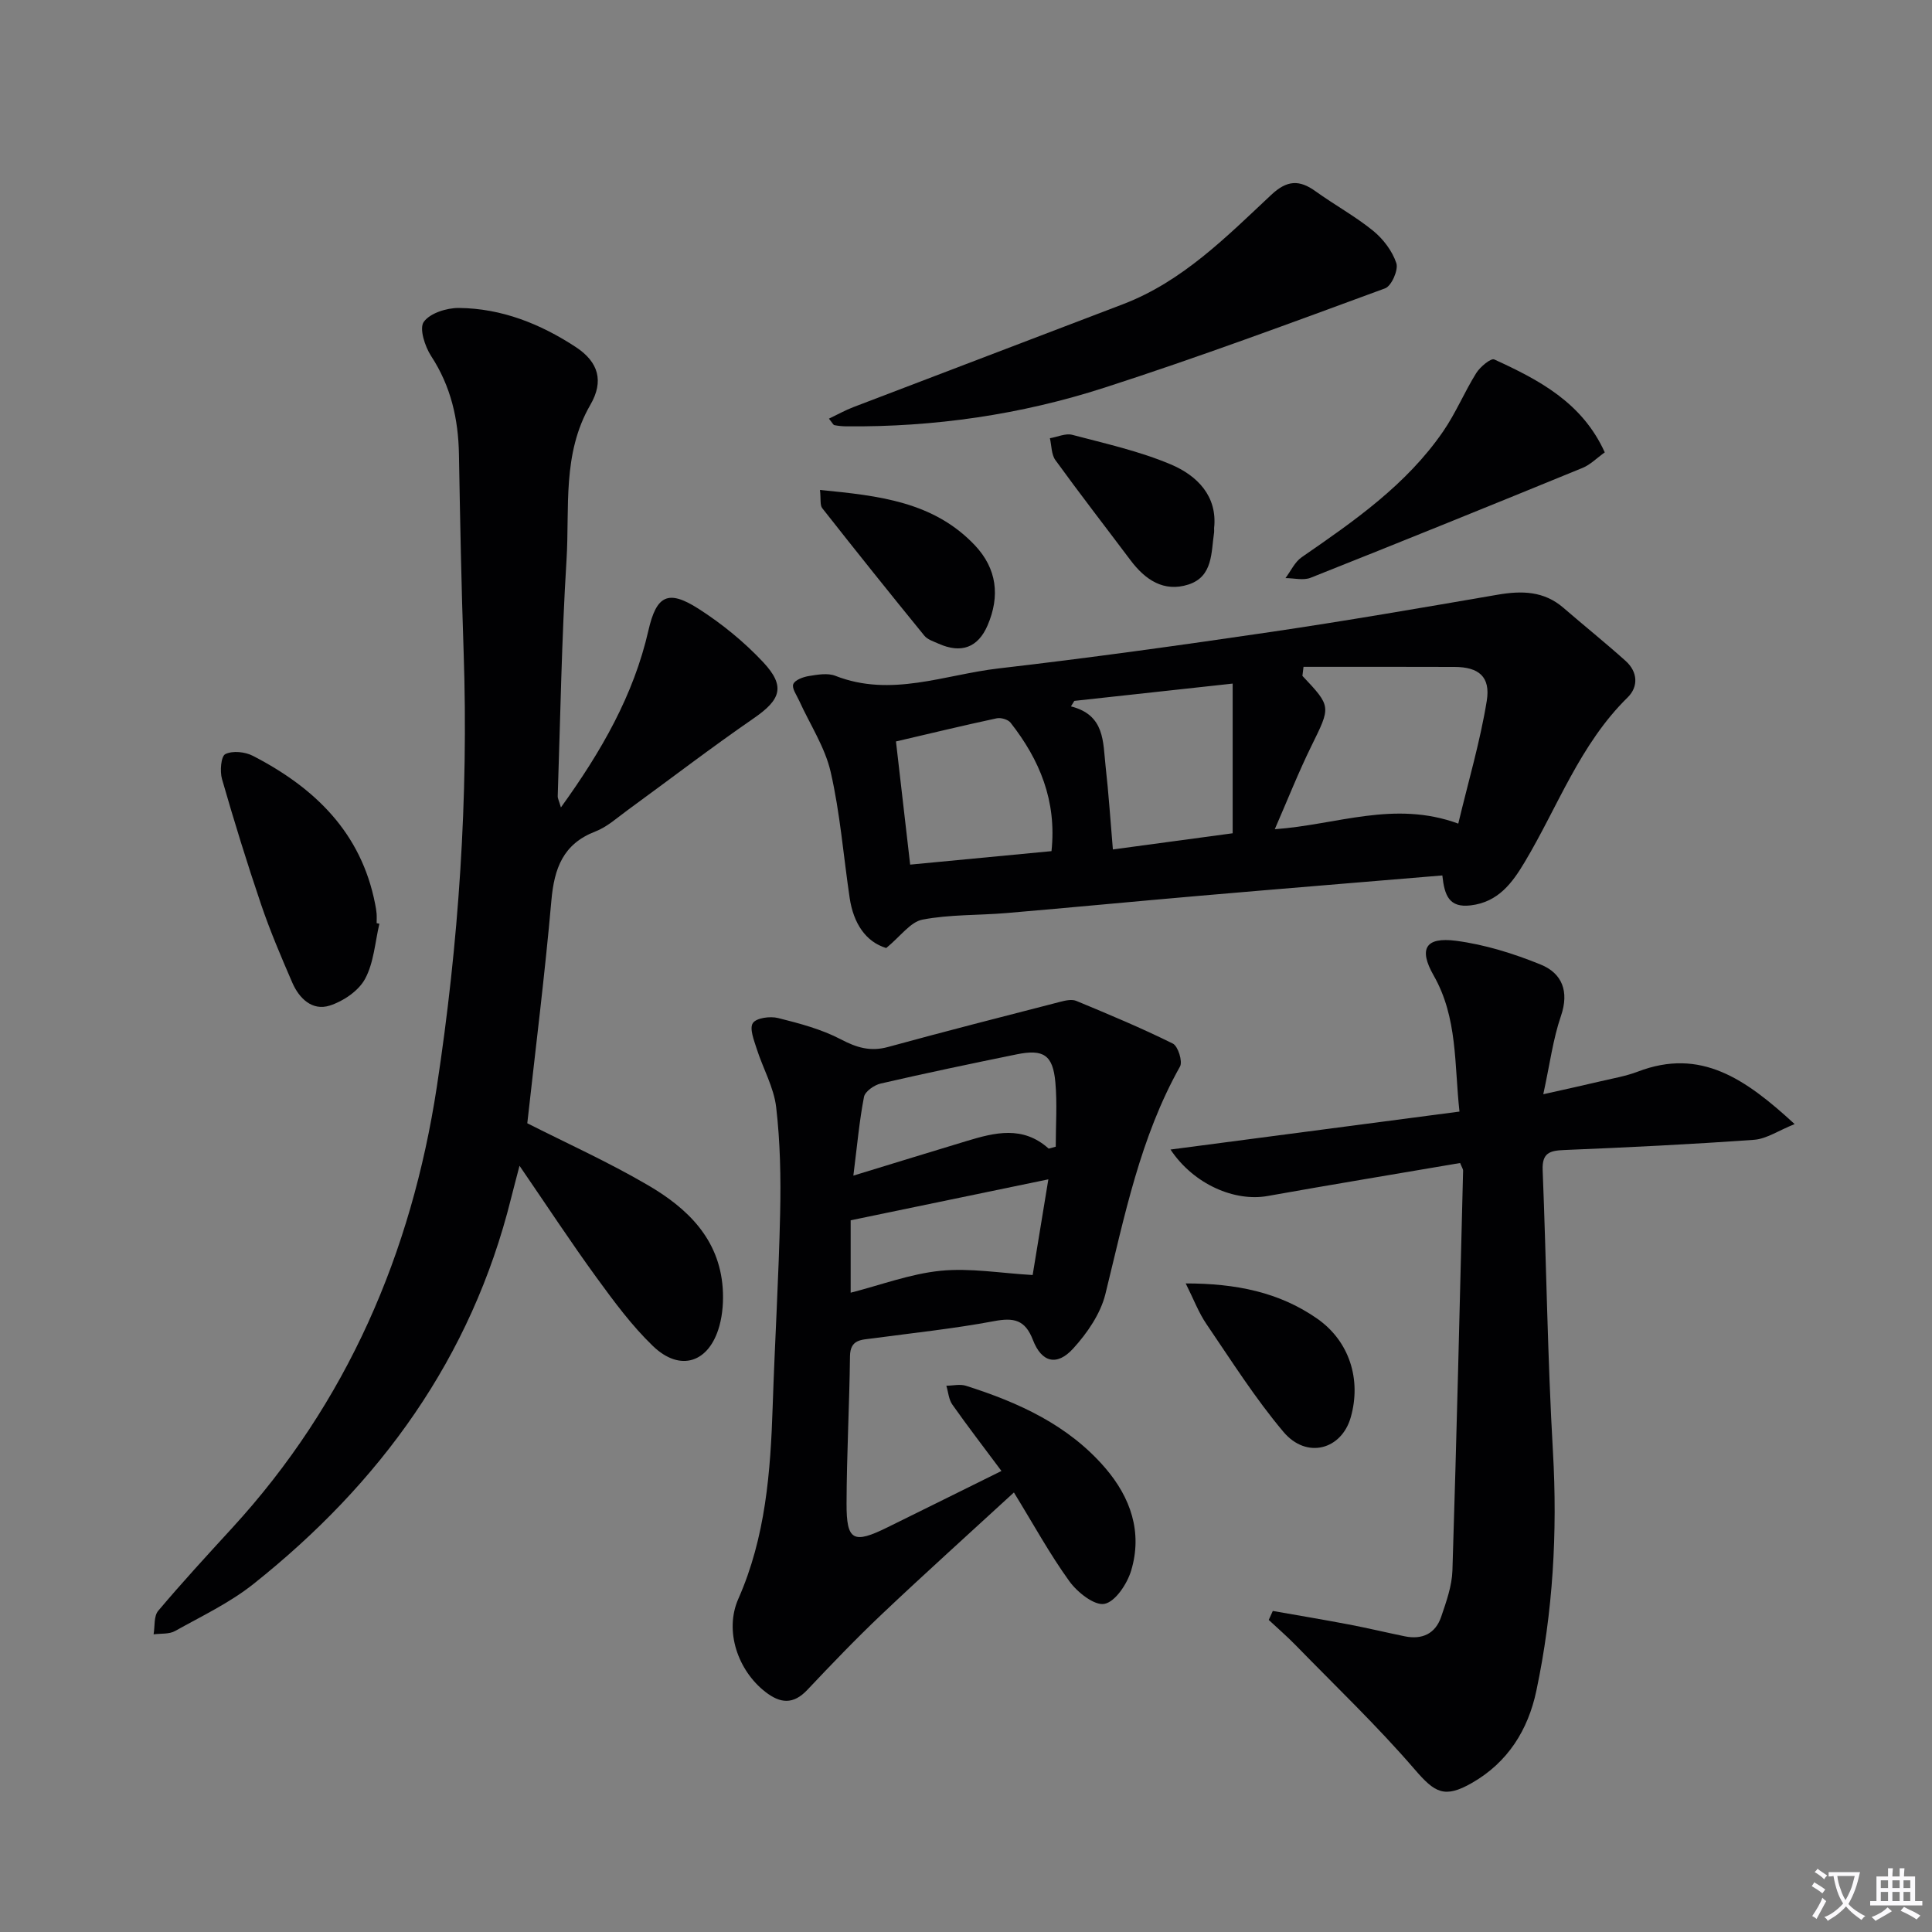
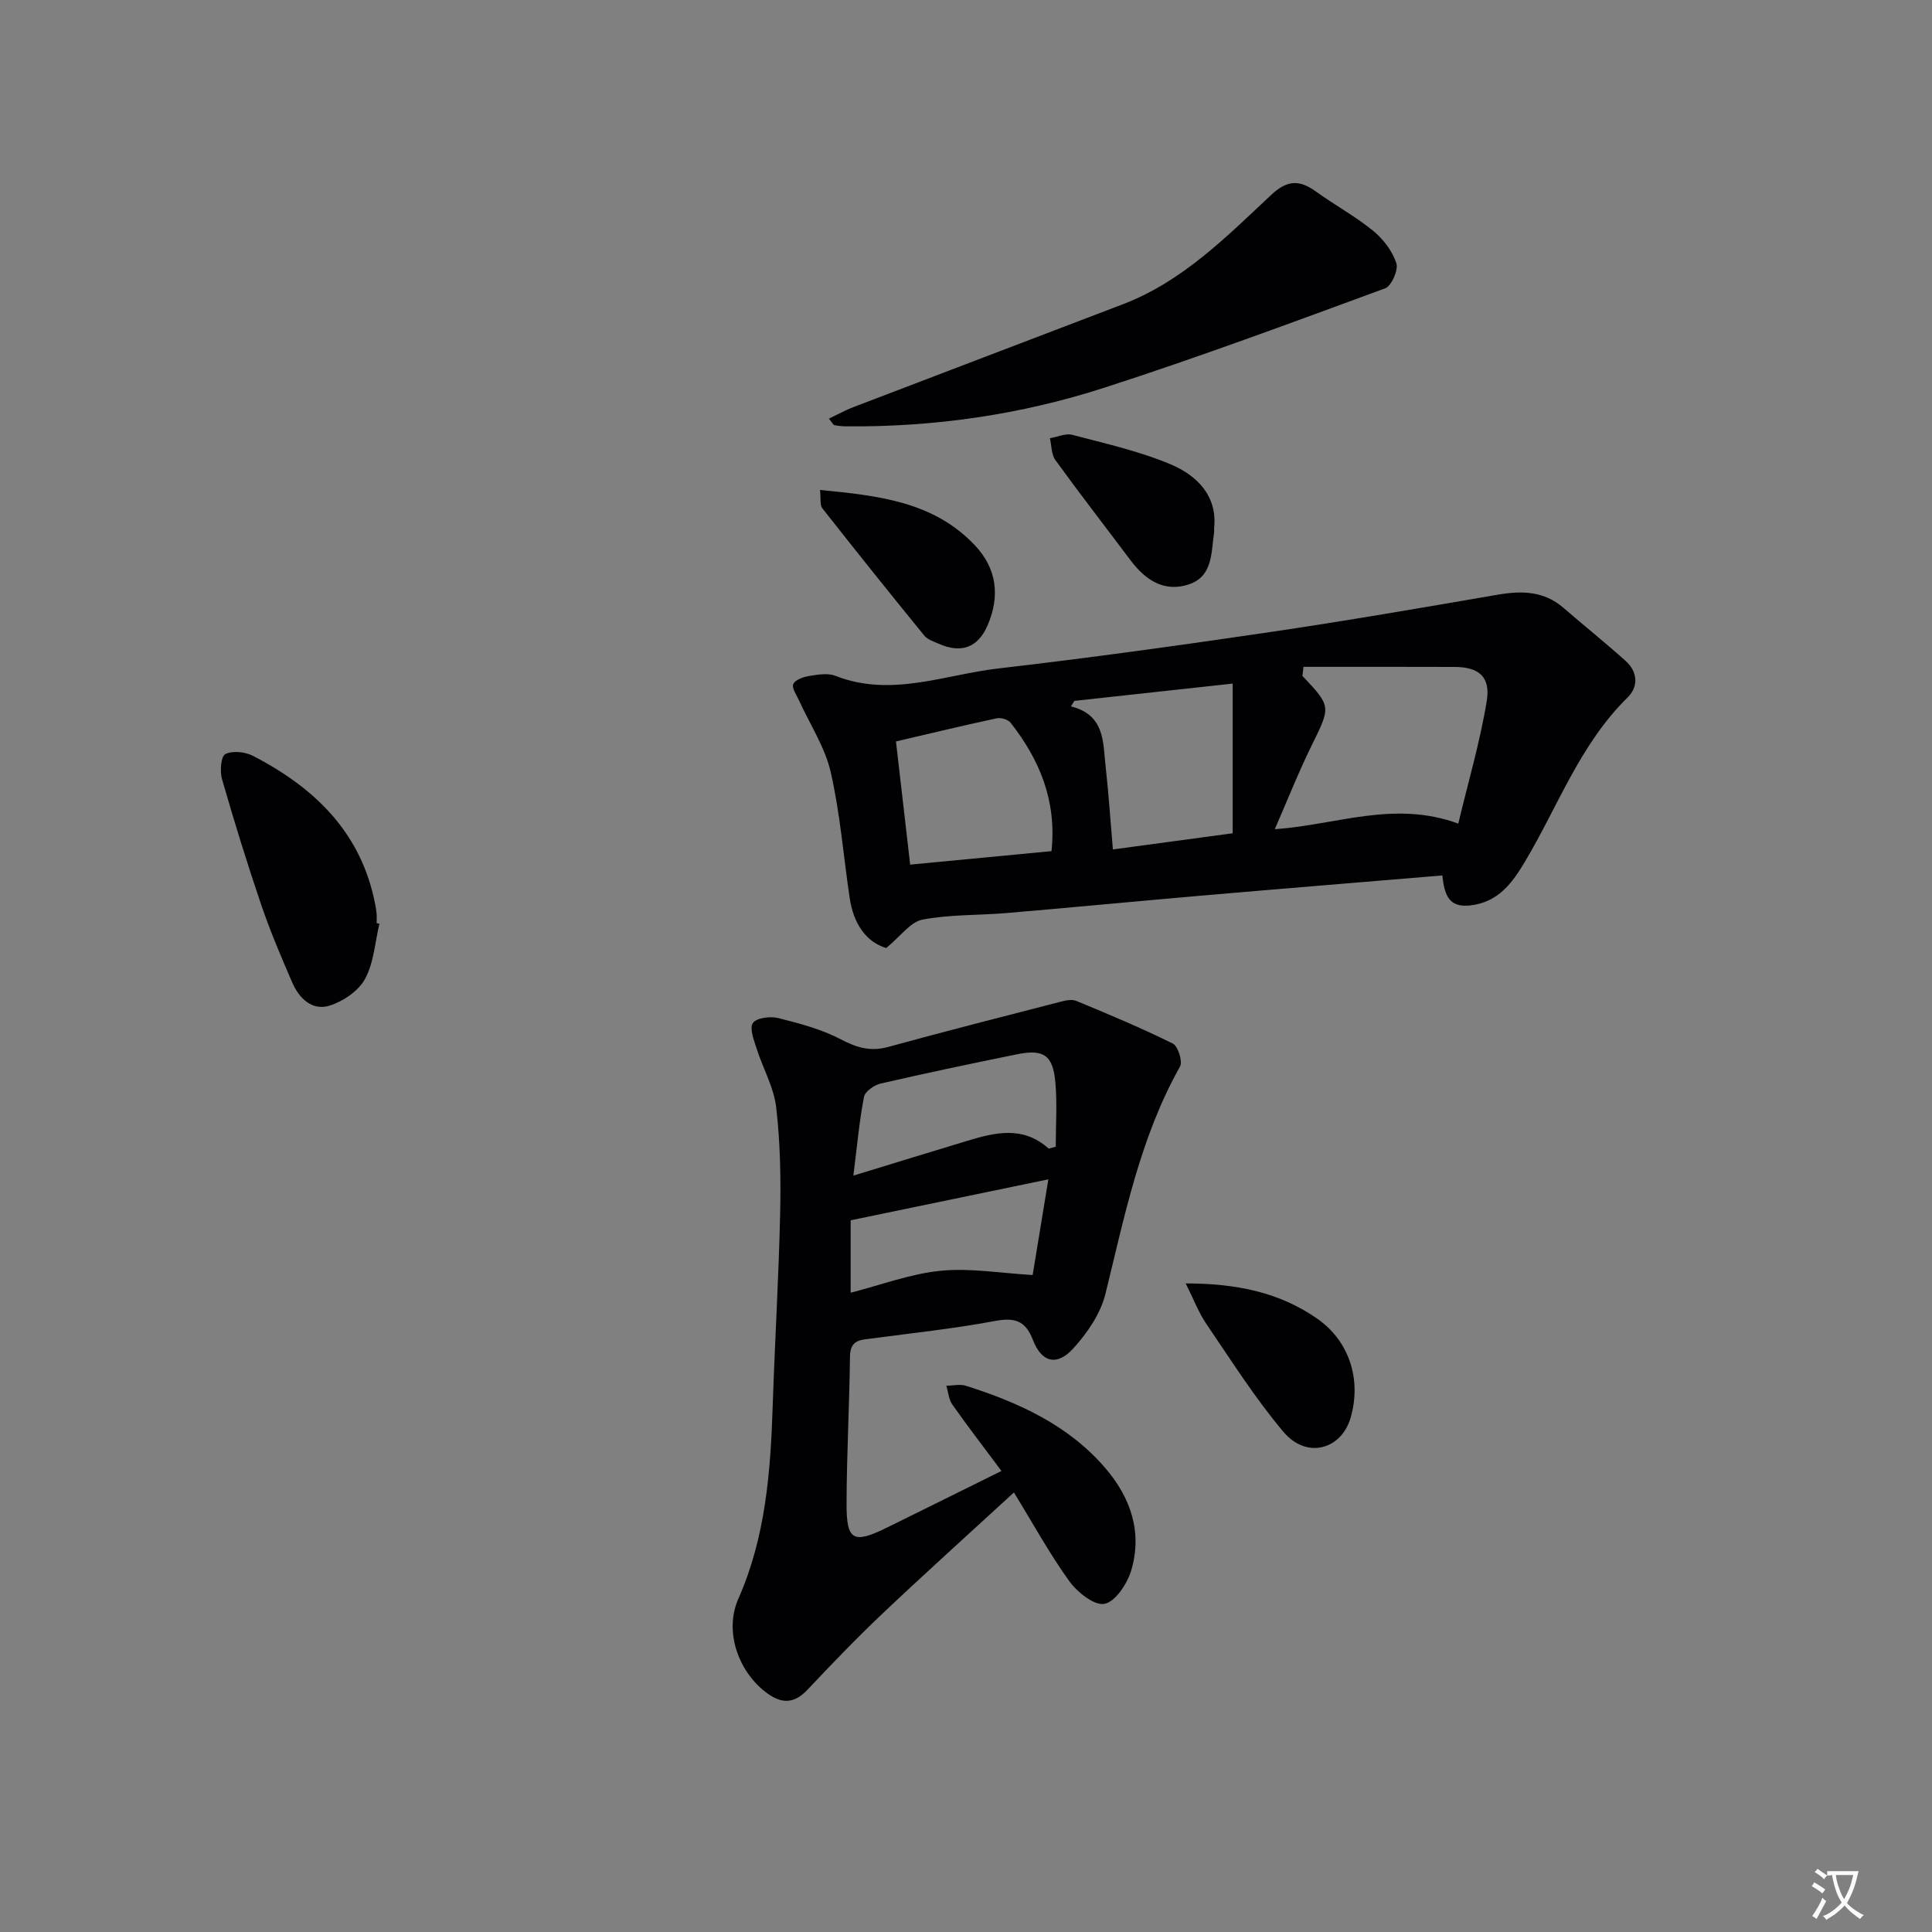
<svg xmlns="http://www.w3.org/2000/svg" enable-background="new 0 0 400 400" viewBox="0 0 400 400">
  <rect x="0" y="0" width="400" height="400" fill="#808080" stroke="none" />
-   <path d="m377.9 391.2c-.2.3-.4.5-.6.8-.7-.6-1.4-1-2.2-1.5.2-.3.4-.5.5-.8.6.4 1.4.8 2.3 1.5zm-1.8 6.1c-.2-.2-.5-.4-.9-.6.4-.6.8-1.2 1.2-1.9s.7-1.3.9-1.9c.3.3.5.5.8.7-.7 1.3-1.4 2.6-2 3.7zm2.2-9c-.3.3-.5.5-.6.8-.6-.6-1.3-1.1-2-1.5.3-.3.5-.5.6-.7.6.5 1.3.9 2 1.4zm.3.2v-.9h2 4.5c-.3 1.3-.6 2.5-1 3.6s-.9 2.1-1.4 3c.4.5 1 1 1.6 1.4s1.2.8 1.9 1.1c-.3.2-.5.4-.8.8-.4-.3-1-.7-1.6-1.2s-1.2-1.1-1.6-1.6c-.5.6-1.1 1.1-1.7 1.6s-1.4.9-2.1 1.4c-.1-.3-.3-.5-.7-.8.6-.2 1.2-.5 1.9-1s1.4-1.1 2-1.8c-.5-.8-.9-1.6-1.2-2.5s-.6-2-.8-3.2c-.4.1-.7.1-1 .1zm2.5 2.7c.3 1 .7 1.7 1 2.2.3-.5.6-1.1 1-2s.6-1.9.9-3h-3.2-.4c.1.9.3 1.8.7 2.8z" fill="#fbfafc" />
-   <path d="m396.5 388.5v1.5 3.6h1.5v.9c-.4 0-1 0-1.7 0h-7.9c-.5 0-.9 0-1.2 0v-.9h1.3v-3.5c0-.7 0-1.2 0-1.6h2.4c0-.8 0-1.4 0-1.7h1c0 .3-.1.8-.1 1.7h1.5c0-.8 0-1.4 0-1.7h1c0 .3-.1.9-.1 1.7zm-8.2 9.2c-.2-.3-.5-.5-.8-.8.8-.3 1.4-.6 1.9-.9s1-.7 1.4-1.1c.3.3.6.5.9.8-1.6 1-2.8 1.6-3.4 2zm2.6-6.8v-1.6h-1.5v1.6zm0 2.7v-1.9h-1.5v1.9zm2.4-2.7v-1.6h-1.5v1.6zm0 2.7v-1.9h-1.5v1.9zm.2 2 .7-.8c.4.2.9.5 1.6.8s1.3.7 1.8 1c-.3.3-.5.5-.8.8-.4-.3-1.5-1-3.3-1.8zm2-4.7v-1.6h-1.4v1.6zm0 2.7v-1.9h-1.4v1.9z" fill="#fbfafc" />
+   <path d="m377.9 391.2c-.2.3-.4.5-.6.8-.7-.6-1.4-1-2.2-1.5.2-.3.4-.5.5-.8.6.4 1.4.8 2.3 1.5zm-1.8 6.1c-.2-.2-.5-.4-.9-.6.4-.6.8-1.2 1.2-1.9s.7-1.3.9-1.9c.3.3.5.5.8.7-.7 1.3-1.4 2.6-2 3.7zm2.2-9c-.3.3-.5.5-.6.8-.6-.6-1.3-1.1-2-1.5.3-.3.5-.5.6-.7.6.5 1.3.9 2 1.4zv-.9h2 4.5c-.3 1.3-.6 2.5-1 3.6s-.9 2.1-1.4 3c.4.5 1 1 1.6 1.4s1.2.8 1.9 1.1c-.3.2-.5.4-.8.8-.4-.3-1-.7-1.6-1.2s-1.2-1.1-1.6-1.6c-.5.6-1.1 1.1-1.7 1.6s-1.4.9-2.1 1.4c-.1-.3-.3-.5-.7-.8.6-.2 1.2-.5 1.9-1s1.4-1.1 2-1.8c-.5-.8-.9-1.6-1.2-2.5s-.6-2-.8-3.2c-.4.1-.7.1-1 .1zm2.5 2.7c.3 1 .7 1.7 1 2.2.3-.5.6-1.1 1-2s.6-1.9.9-3h-3.2-.4c.1.9.3 1.8.7 2.8z" fill="#fbfafc" />
  <g fill="#010103">
-     <path d="m116.13 167.17c8.43-11.68 15.06-23.26 18.12-36.65 1.66-7.25 4.06-8.52 10.36-4.49 4.86 3.11 9.47 6.87 13.4 11.07 4.68 5.01 3.63 7.75-1.91 11.58-8.89 6.13-17.46 12.71-26.19 19.07-2.15 1.57-4.23 3.47-6.65 4.4-6.7 2.58-8.51 7.65-9.1 14.27-1.35 15.33-3.27 30.61-4.99 46.14 7.94 4.03 16.73 7.99 25 12.83 8.09 4.72 14.74 11.06 15.46 21.3.18 2.59 0 5.34-.69 7.84-2.11 7.6-8.09 9.59-13.74 4.17-4.39-4.22-8.08-9.24-11.69-14.19-5.26-7.23-10.17-14.71-15.95-23.15-.82 3.16-1.31 4.97-1.76 6.78-8.21 33-27.08 58.94-53.33 79.81-4.9 3.9-10.73 6.66-16.24 9.74-1.22.68-2.94.48-4.43.68.29-1.65.02-3.76.95-4.86 4.93-5.85 10.12-11.49 15.29-17.13 23.83-25.96 37.16-57 42.4-91.37 4.54-29.78 6.58-59.84 5.55-90.04-.47-13.64-.73-27.28-.97-40.92-.13-7.31-1.67-14.08-5.75-20.32-1.3-1.99-2.5-5.72-1.54-7.08 1.29-1.82 4.75-2.91 7.27-2.89 8.86.08 16.91 3.3 24.22 8.1 4.73 3.11 5.83 7.08 3.01 11.95-5.89 10.16-4.27 21.35-4.94 32.16-1.01 16.26-1.27 32.57-1.82 48.87-.02.43.24.88.66 2.33z" />
    <path d="m207.34 304.55c-3.68-4.94-7.02-9.28-10.17-13.75-.75-1.06-.84-2.59-1.24-3.9 1.36-.01 2.83-.38 4.06.01 10.9 3.46 21.18 8.12 28.83 17.01 5.27 6.13 7.76 13.32 5.37 21.27-.83 2.73-3.25 6.41-5.51 6.87-2.08.42-5.63-2.39-7.28-4.68-4.06-5.62-7.41-11.75-11.48-18.38-9.34 8.59-18.45 16.78-27.34 25.2-5.32 5.04-10.4 10.34-15.43 15.67-2.91 3.08-5.59 2.83-8.7.41-5.65-4.39-8.53-12.59-5.59-19.25 5.66-12.81 6.67-26.3 7.12-39.98.44-13.3 1.25-26.58 1.54-39.88.16-7.31.02-14.68-.82-21.92-.48-4.13-2.74-8.04-4.03-12.1-.56-1.76-1.54-4.22-.8-5.33.72-1.08 3.57-1.46 5.21-1.05 4.44 1.11 8.98 2.31 13 4.41 3.29 1.73 6.14 2.59 9.8 1.58 11.82-3.24 23.7-6.27 35.57-9.33 1.08-.28 2.43-.6 3.37-.21 6.73 2.79 13.47 5.6 20 8.84 1.08.53 2.07 3.71 1.49 4.75-8.27 14.72-11.48 31-15.45 47.11-1.01 4.09-3.77 8.1-6.67 11.28-3.37 3.7-6.54 2.89-8.34-1.79-1.62-4.19-3.96-4.65-8.05-3.88-8.32 1.56-16.76 2.44-25.16 3.57-2.31.31-4.62.18-4.66 3.71-.12 10.15-.68 20.29-.71 30.44-.03 7.77 1.39 8.47 8.49 4.96 7.56-3.72 15.15-7.49 23.58-11.66zm9.78-66.74c.49-.13.98-.27 1.46-.4 0-4.45.32-8.93-.08-13.35-.51-5.64-2.45-6.9-8-5.77-9.41 1.92-18.82 3.89-28.18 6.05-1.33.31-3.22 1.63-3.44 2.76-.96 4.96-1.41 10.02-2.2 16.3 8.61-2.63 16.01-4.92 23.44-7.16 5.82-1.76 11.64-3.25 17 1.57zm-41 29.83c6.24-1.59 12.35-3.91 18.63-4.54 6.12-.61 12.42.5 19.05.88.97-5.91 2.14-13.03 3.25-19.81-13.69 2.84-27.03 5.6-40.93 8.48z" />
    <path d="m298.62 181.25c-17.06 1.43-33.58 2.77-50.09 4.2-13.4 1.16-26.78 2.45-40.18 3.59-5.79.49-11.7.27-17.37 1.36-2.49.48-4.51 3.43-7.5 5.88-4.22-1.27-6.79-5.11-7.57-10.4-1.29-8.7-1.97-17.52-3.93-26.06-1.18-5.14-4.29-9.83-6.51-14.73-.52-1.15-1.57-2.6-1.23-3.45.36-.88 2.06-1.49 3.26-1.68 1.79-.29 3.87-.66 5.45-.04 11.53 4.53 22.61-.24 33.8-1.53 18.78-2.17 37.52-4.78 56.23-7.53 15.73-2.32 31.4-5.03 47.08-7.73 4.99-.86 9.58-.79 13.63 2.71 4.27 3.69 8.68 7.23 12.88 11 2.51 2.25 2.69 5.32.41 7.56-9.87 9.68-14.43 22.59-21.31 34.09-2.54 4.25-5.44 8.29-11.2 8.96-4.43.52-5.4-2-5.85-6.2zm-28.74-43.19c-.08.62-.15 1.25-.23 1.87 6.02 6.39 5.89 6.32 1.87 14.5-2.68 5.45-4.92 11.13-7.59 17.25 12.87-.91 24.71-6.03 37.99-1.16 2.1-8.79 4.54-17.03 5.9-25.43.81-5.01-1.69-6.99-6.66-7.01-10.42-.04-20.85-.02-31.28-.02zm-14.67 3.47c-11.35 1.24-22.06 2.41-32.78 3.58-.23.38-.47.76-.7 1.14 7.07 1.78 6.61 7.39 7.17 12.38.64 5.68 1.01 11.4 1.51 17.24 8.32-1.12 16.18-2.18 24.8-3.35 0-10.11 0-20.12 0-30.99zm-69.71 11.98c1 8.71 1.96 17.01 2.94 25.5 10.13-.97 19.65-1.88 29.26-2.79 1.11-10.43-2.46-18.92-8.47-26.59-.53-.67-2-1.1-2.88-.91-6.78 1.45-13.52 3.08-20.85 4.79z" />
-     <path d="m302.3 240.79c-13.4 2.29-26.65 4.47-39.86 6.83-6.74 1.21-15.26-2.35-20.1-9.62 20.14-2.65 39.68-5.21 59.83-7.86-1.09-9.76-.34-19.41-5.36-28.2-3.12-5.48-1.71-7.99 4.64-7.16 5.97.78 11.93 2.64 17.53 4.92 4.43 1.8 5.95 5.55 4.19 10.67-1.64 4.78-2.28 9.9-3.65 16.18 4.68-1.05 8.28-1.83 11.86-2.68 2.58-.61 5.24-1.06 7.71-2 13.02-4.99 22.3 1.5 32.47 10.86-3.39 1.36-5.83 3.06-8.38 3.25-13.09.94-26.21 1.58-39.33 2.12-3 .12-4.6.6-4.46 4.15.78 19.44 1.01 38.9 2.13 58.31.96 16.71.01 33.2-3.44 49.52-1.71 8.07-5.88 14.78-13.3 19.04-5.75 3.3-7.73 2.03-11.87-2.77-7.76-9.01-16.41-17.26-24.72-25.79-1.76-1.8-3.67-3.45-5.51-5.17.28-.62.56-1.24.84-1.86 5.22.92 10.44 1.79 15.64 2.78 3.91.74 7.79 1.67 11.68 2.47 3.61.74 6.35-.54 7.54-4.04 1.06-3.12 2.23-6.38 2.33-9.6.87-27.6 1.52-55.2 2.21-82.8 0-.28-.23-.59-.62-1.55z" />
    <path d="m171.62 86.68c1.8-.86 3.38-1.75 5.06-2.39 18.6-7.12 37.22-14.19 55.83-21.31 12.32-4.71 21.38-13.93 30.71-22.66 3.23-3.02 5.78-3.15 9.15-.72 3.91 2.82 8.19 5.15 11.92 8.18 2.09 1.7 3.98 4.2 4.81 6.71.46 1.39-1.01 4.73-2.33 5.21-19.29 7.09-38.57 14.26-58.13 20.57-17.29 5.58-35.2 8.17-53.44 8-.82-.01-1.64-.09-2.45-.25-.23-.04-.4-.44-1.13-1.34z" />
-     <path d="m332.25 93.66c-1.66 1.18-2.98 2.55-4.59 3.21-18.73 7.67-37.5 15.28-56.31 22.75-1.51.6-3.47.07-5.21.07 1.11-1.46 1.93-3.34 3.37-4.33 10.84-7.48 21.67-14.98 29.27-26.03 2.62-3.8 4.41-8.16 6.86-12.09.81-1.29 3.03-3.14 3.73-2.82 9.23 4.22 18.21 8.91 22.88 19.24z" />
    <path d="m78.55 191.25c-.91 3.85-1.15 8.06-2.97 11.42-1.35 2.49-4.52 4.64-7.33 5.53-3.61 1.14-6.32-1.49-7.74-4.77-2.3-5.31-4.58-10.66-6.44-16.13-2.92-8.6-5.6-17.28-8.11-26.01-.46-1.62-.21-4.71.69-5.16 1.51-.75 4.09-.48 5.71.36 12.78 6.59 22.44 15.88 25.31 30.69.13.65.25 1.31.3 1.96.05.66.01 1.33.01 1.99.19.04.38.08.57.12z" />
    <path d="m245.49 265.72c10.4 0 19.39 1.81 27.26 7.32 6.64 4.66 9.12 12.57 6.92 20.36-1.9 6.76-9.16 8.74-13.94 3.06-5.86-6.95-10.77-14.72-15.91-22.27-1.64-2.38-2.68-5.18-4.33-8.47z" />
    <path d="m169.77 101.44c12.19 1.19 23.51 2.42 32.06 11.45 4.58 4.85 5.24 10.53 2.64 16.58-1.98 4.61-5.47 5.88-10.12 3.81-1.05-.47-2.33-.86-3-1.7-7.11-8.72-14.14-17.5-21.1-26.35-.52-.64-.27-1.87-.48-3.79z" />
    <path d="m251.37 109.33c0 .53.02.7 0 .86-.63 4.19-.21 9.18-5.32 10.83-5.1 1.64-8.96-.99-11.99-5.03-5.19-6.91-10.48-13.73-15.55-20.73-.85-1.17-.78-3-1.14-4.53 1.56-.26 3.25-1.07 4.64-.7 6.86 1.81 13.88 3.37 20.39 6.12 5.49 2.32 9.68 6.58 8.97 13.18z" />
  </g>
</svg>